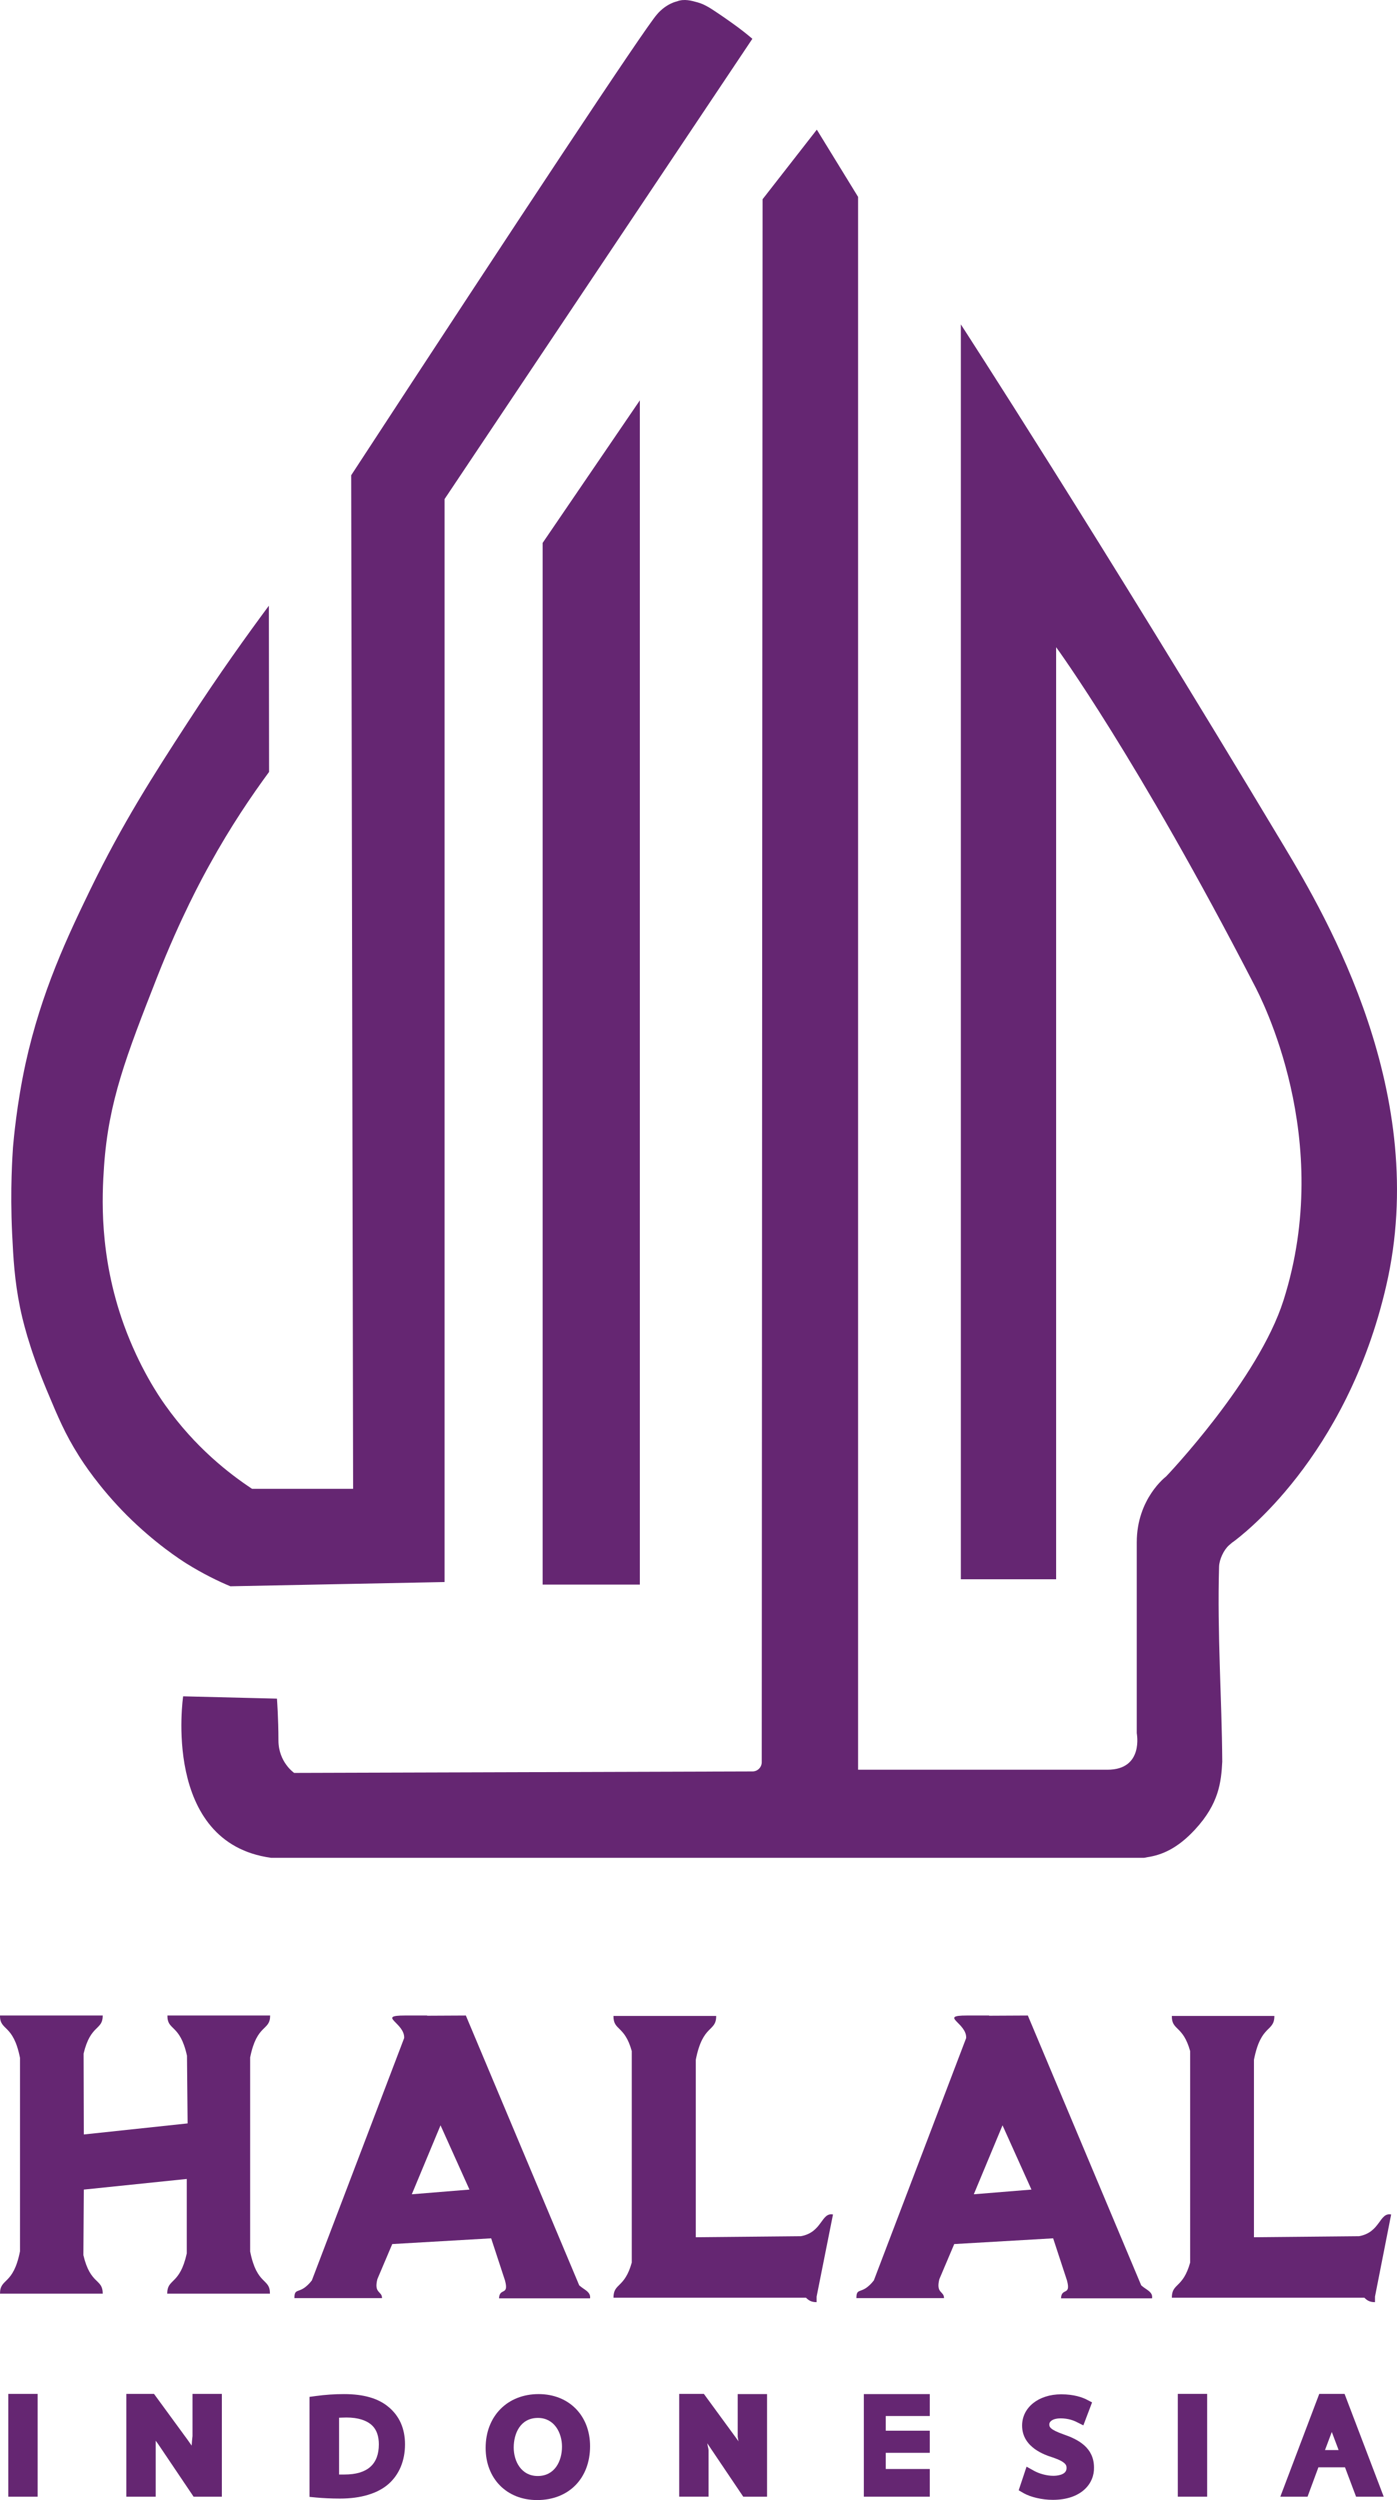
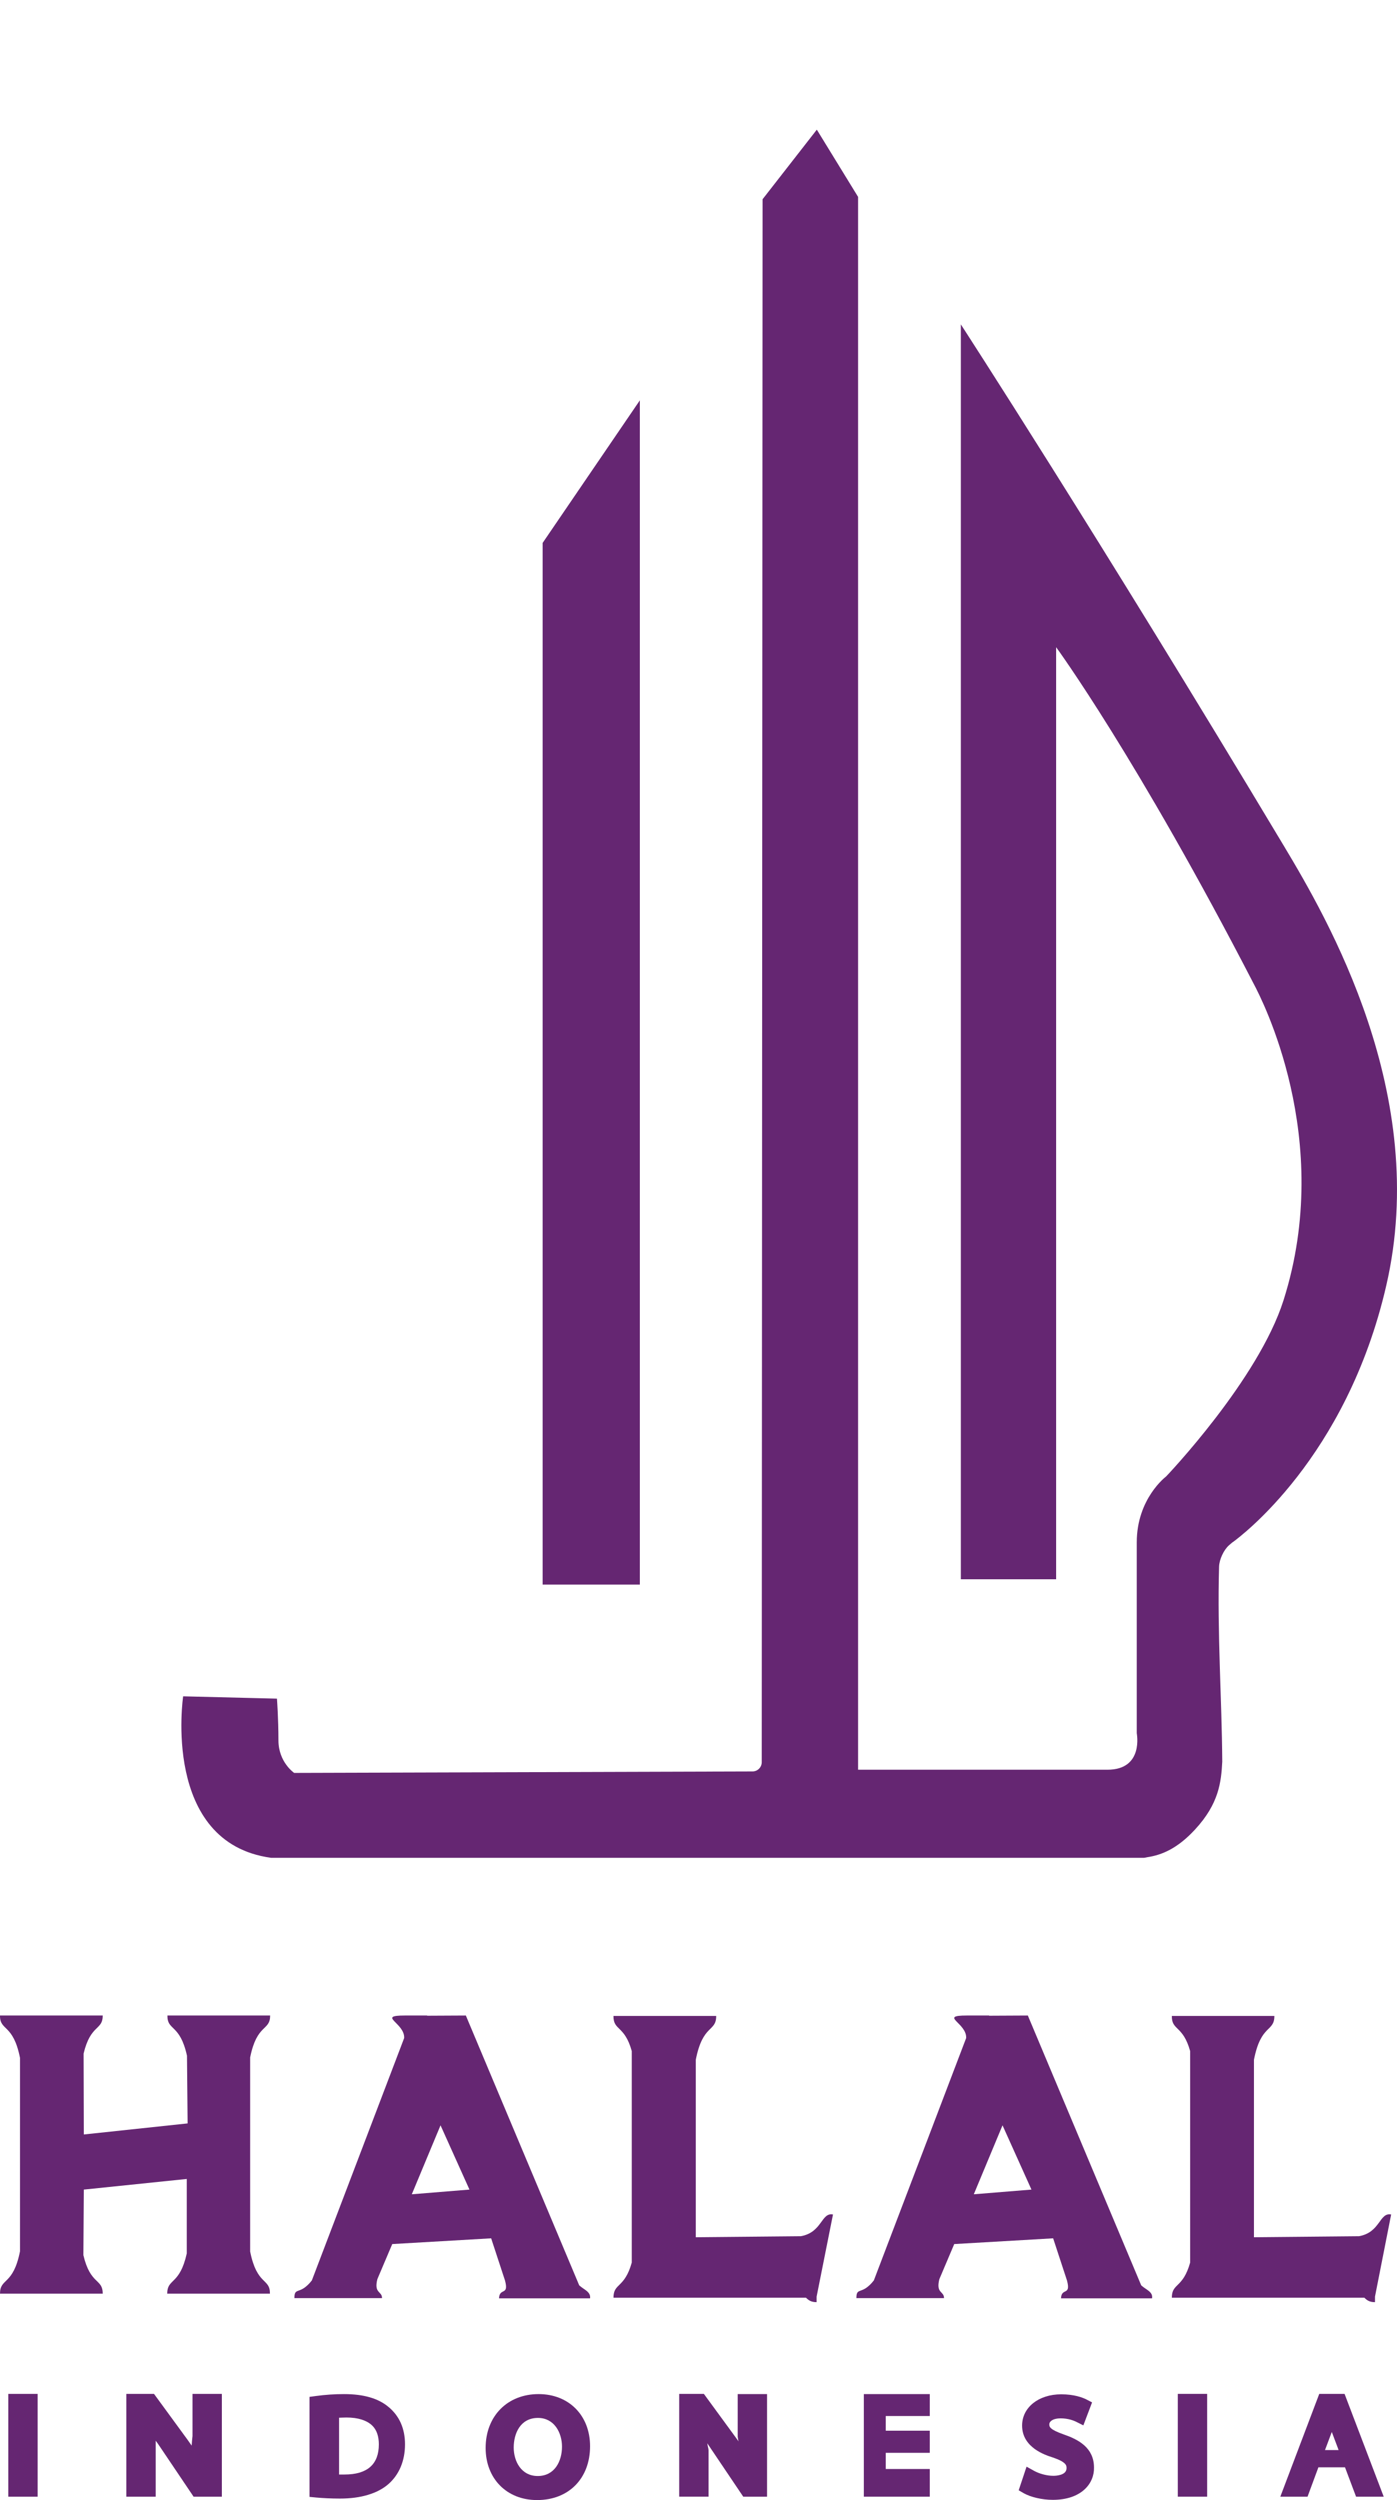
<svg xmlns="http://www.w3.org/2000/svg" version="1.1" id="Layer_1" x="0px" y="0px" viewBox="0 0 656.75 1174.827" xml:space="preserve" width="656.75" height="1174.827">
  <defs id="defs51" />
  <style type="text/css" id="style2">
	.st0{fill:#652672;}
</style>
  <path class="st0" d="m 384.001,60.927 -25.5,32.7 -0.4,734.5 c 0,2.3 -1.9,4.3 -4.3,4.3 l -215.5,0.7 c 0,0 -7.4,-5 -7.4,-15.3 0,-10.3 -0.7,-19.5 -0.7,-19.6 0,0 0,0 0,0 l -44.1,-1.1 c 0,0 0,0 0,0 0,0 -10.3,68.9 41.4,75.9 0,0 0,0 0.1,0 h 410 c 0.5,0 1.3,-0.2 1.8,-0.3 6.7,-1 14.1,-4 22.4,-13 11.2,-12.1 12.3,-22.2 12.8,-31.9 -0.2,-29.8 -2.4,-60.1 -1.5,-91.6 0.1,-3.4 2.2,-7.9 4.7,-10.1 l 1.4,-1.2 c 0.1,-0.1 0.2,-0.2 0.3,-0.2 3.3,-2.4 53.5,-39.4 72.2,-120.6 20.7,-89.7 -27.6,-172.4 -48.3,-206.9 -87.6,-146.1 -151.7,-244.8 -151.7,-244.8 v 589.7 h 44.8 v -438 c 0,0 37.9,51.7 93.1,158.6 3.2,6.1 37.9,72.4 13.8,148.3 -11.9,37.5 -55.2,82.8 -55.2,82.8 0,0 -13.8,10.3 -13.8,31 v 89.6 c 0,0 0,0 0,0 0,0.2 3.4,17.2 -13.8,17.2 h -117.2 V 92.527 Z" id="path4" style="fill:#652672" />
  <path class="st0" d="M 17.701,1173.227 H 3.901 v -48.3 H 17.701 Z m -6.9,-6.9 v -34.5 z" id="path6" style="fill:#652672" />
  <path class="st0" d="M 104.301,1173.227 H 91.001 l -15.7,-23.3 c -0.7,-1 -1.4,-2.1 -2.1,-3 0,1.4 0,2.9 0,4.4 v 21.9 h -13.8 v -48.3 h 13 l 15.8,21.6 c 0.6,0.9 1.3,1.8 1.9,2.7 0.1,-1.5 0.2,-2.9 0.4,-4.5 v -19.8 h 13.8 z" id="path8" style="fill:#652672" />
  <path class="st0" d="m 159.801,1174.127 c -4.1,0 -7.9,-0.2 -11.2,-0.5 l -3.1,-0.3 v -47 l 3,-0.4 c 4.4,-0.6 8.8,-0.9 13.2,-0.9 9.3,0 16.1,2 20.9,6 5.1,4.2 7.8,10.1 7.8,17.6 0,7.7 -2.7,14.2 -7.8,18.7 -5.1,4.4 -12.9,6.8 -22.8,6.8 z m -0.5,-11.3 c 1.1,0 2.1,0 2.6,0 10.8,0 16.2,-4.8 16.2,-14.2 0,-3.7 -1,-6.7 -3,-8.7 -2.5,-2.5 -6.7,-3.9 -12.2,-3.9 -1.4,0 -2.6,0.1 -3.5,0.1 v 26.7 z" id="path10" style="fill:#652672" />
  <path class="st0" d="m 252.501,1174.827 c -14.3,0 -24.2,-10.1 -24.2,-24.5 0,-14.9 10.2,-25.3 24.9,-25.3 14.3,0 24.2,10.1 24.2,24.5 0,15.1 -10,25.3 -24.9,25.3 z m 0.4,-38.6 c -8.4,0 -11.4,7.5 -11.4,13.9 0,6.4 3.5,13.4 11.3,13.4 7.9,0 11.4,-6.9 11.4,-13.8 0,-6.5 -3.6,-13.5 -11.3,-13.5 z" id="path12" style="fill:#652672" />
  <path class="st0" d="m 360.601,1173.227 h -11.2 l -15.7,-23.3 c -0.4,-0.6 -0.8,-1.2 -1.2,-1.8 0.1,0.8 0.3,1.6 0.5,2.5 l 0.1,0.7 v 21.9 h -13.8 v -48.3 h 11.6 l 15.8,21.6 c 0.2,0.3 0.4,0.5 0.5,0.8 -0.1,-0.5 -0.2,-1.1 -0.3,-1.6 l -0.1,-0.7 v -20 h 13.8 z" id="path14" style="fill:#652672" />
  <polygon class="st0" points="736,1174.2 767,1174.2 767,1184.5 746.3,1184.5 746.3,1191.4 767,1191.4 767,1201.8 746.3,1201.8 746.3,1209.4 767,1209.4 767,1222.4 736,1222.4 " id="polygon16" style="fill:#652672" transform="translate(-329.899,-49.173)" />
  <path class="st0" d="m 494.901,1174.727 c -5,0 -10.4,-1.3 -13.6,-3.1 l -2.4,-1.4 3.7,-11.1 3.6,2 c 2.6,1.4 6,2.3 9,2.3 1.5,0 6.2,-0.3 6.2,-3.6 0,-1.2 0,-2.8 -6.4,-5 -3.5,-1.1 -14.5,-4.6 -14.5,-15 0,-8.5 7.7,-14.7 18.4,-14.7 6.1,0 10,1.5 11.8,2.4 l 2.7,1.4 -4.1,10.8 -3.4,-1.7 c -1.2,-0.6 -3.8,-1.6 -7.3,-1.6 -3.6,0 -5.3,1.4 -5.3,2.8 0,1.1 0,2.4 6.9,4.8 6.6,2.3 14.1,6.1 14.1,15.5 0.2,7.5 -5.9,15.2 -19.4,15.2 z" id="path18" style="fill:#652672" />
  <path class="st0" d="m 567.501,1173.227 h -13.8 v -48.3 h 13.8 z m -6.9,-6.9 v -34.5 z" id="path20" style="fill:#652672" />
  <path class="st0" d="m 650.501,1173.227 h -13 l -5.2,-13.8 h -12.5 l -5.1,13.8 h -12.8 l 18.3,-48.3 h 11.9 z m -27.6,-21.9 h 6.4 l -3.2,-8.5 z" id="path22" style="fill:#652672" />
  <path d="m 257.701,1077.227 h 5.3 v 0 z" id="path24" />
  <path d="m 257.401,1075.427 h 5.3 v 0 z" id="path26" />
  <g id="g30" transform="translate(-329.899,-49.173)">
    <path class="st0" d="m 976.3,1128.4 v 2.6 c -2.6,0 -3.8,-0.9 -5,-2.1 h -81.9 v 0 h -8.6 c 0,-7 5.2,-4.3 8.6,-16.5 V 1013 c -3.4,-12.2 -8.7,-9.5 -8.6,-16.5 H 929 c 0,7.7 -6.3,3.7 -9.6,20.6 v 83.4 l 49.4,-0.5 c 10.1,-1.8 9.5,-11.3 15.1,-10.2 z" id="path28" style="fill:#652672" />
  </g>
  <g id="g34" transform="translate(-329.899,-49.173)">
    <path class="st0" d="m 713.8,1128.4 v 2.6 c -2.6,0 -3.8,-0.9 -5,-2.1 h -81.9 v 0 h -8.6 c 0,-7 5.2,-4.3 8.6,-16.5 V 1013 c -3.4,-12.2 -8.7,-9.5 -8.6,-16.5 h 48.3 c 0,7.7 -6.3,3.7 -9.6,20.6 v 83.4 l 49.4,-0.5 c 10.1,-1.8 9.5,-11.3 15.1,-10.2 z" id="path32" style="fill:#652672" />
  </g>
  <g id="g38" transform="translate(-329.899,-49.173)">
    <path class="st0" d="m 456.8,1127 h -48.3 c 0,-7.3 5.9,-3.9 9.2,-18.9 v -35 l -48.4,5 -0.2,30.8 c 3.3,14.1 9.1,10.9 9.1,18.1 h -48.3 c 0,-7.5 6.2,-3.7 9.4,-19.9 v -90.9 c -3.2,-16.2 -9.5,-12.5 -9.4,-19.9 h 48.3 c 0,7.1 -5.7,4 -9,17.9 l 0.1,38 48.8,-5.2 -0.3,-31.8 c -3.3,-15.1 -9.3,-11.6 -9.2,-18.9 h 48.3 c 0,7.4 -6.2,3.7 -9.4,19.7 v 91.2 c 3.2,16.1 9.4,12.4 9.3,19.8 z" id="path36" style="fill:#652672" />
  </g>
  <path class="st0" d="m 536.501,1073.927 -53.3,-126.8 -18.2,0.1 c 0,0 0,-0.1 0,-0.1 h -10.5 c -13.3,0 0.1,3.5 -0.3,10.6 l -43.4,113.9 c -5.7,7.2 -8.2,2.8 -8.2,8.3 h 4.8 v 0 h 30.3 v 0 h 6.1 c 0,-3.4 -3.9,-2.1 -2.2,-8.9 l 7,-16.5 46.5,-2.7 6.5,19.8 c 2,7.4 -2.6,3.2 -2.8,8.4 h 6.3 26.2 5.3 5 c 0.5,-3.1 -2.8,-4 -5.1,-6.1 z m -78.7,-42.8 13.5,-32.4 13.6,30.2 z" id="path40" style="fill:#652672" />
  <path class="st0" d="m 272.301,1073.927 -53.3,-126.8 -18.2,0.1 c 0,0 0,-0.1 0,-0.1 h -10.5 c -13.3,0 0.1,3.5 -0.3,10.6 l -43.4,113.9 c -5.7,7.2 -8.2,2.8 -8.2,8.3 h 4.8 v 0 h 30.3 v 0 h 6.1 c 0,-3.4 -3.9,-2.1 -2.2,-8.9 l 7,-16.5 46.5,-2.7 6.5,19.8 c 2,7.4 -2.6,3.2 -2.8,8.4 h 6.3 26.2 5.3 5 c 0.4,-3.1 -2.8,-4 -5.1,-6.1 z m -78.7,-42.8 13.5,-32.4 13.6,30.2 z" id="path42" style="fill:#652672" />
  <polygon class="st0" points="585,793.8 630.7,793.8 630.7,237.3 585,304.3 " id="polygon44" style="fill:#652672" transform="translate(-329.899,-49.173)" />
-   <path class="st0" d="m 353.701,18.227 c -48.2,72.1 -96.5,144.2 -144.7,216.3 0,169.6 0,339.3 0,508.9 -33.6,0.7 -67.1,1.3 -100.7,2 -5.5,-2.3 -12.8,-5.8 -20.8,-10.8 -2.5,-1.6 -14.6,-9.3 -28.1,-22.8 -12.8,-12.9 -20.4,-24.6 -22.5,-28 -6.3,-10 -9.5,-17.6 -14.9,-30.5 -8.7,-20.8 -11.6,-34.2 -12.6,-39 -2.6,-13 -3.1,-22.6 -3.7,-34.7 -1,-21.2 0.2,-36.9 0.4,-40.4 0.3,-3.4 1.7,-20 5.9,-39.4 7.5,-34.1 19.9,-60 30.5,-81.9 15.2,-31.2 29.4,-53.3 45.5,-78.1 15.1,-23.3 28.7,-42.1 38.4,-55.2 0,26 0.1,52.1 0.1,78.1 -8.3,11.3 -18.1,25.7 -27.8,43.3 -3.8,6.8 -13.9,25.4 -24.7,52.8 -14.7,37.5 -23,58.8 -25.1,89.4 -0.9,13.4 -2.5,41.6 9.4,74.5 7.2,19.8 16.3,33.3 19.4,37.6 14.1,19.9 30.2,32.3 40.8,39.3 15.8,0 31.7,0 47.5,0 -0.3,-158.8 -0.6,-317.5 -0.9,-476.3 79.2,-121.2 137.7,-209.6 143.7,-216.5 4.4,-5.2 9.5,-6.2 9.5,-6.2 3.4,-1.3 6.8,-0.3 9.7,0.5 3.8,1.1 6.4,3 11.6,6.5 3.3,2.3 8.6,5.9 14.1,10.6 z" id="path46" style="fill:#652672" />
</svg>